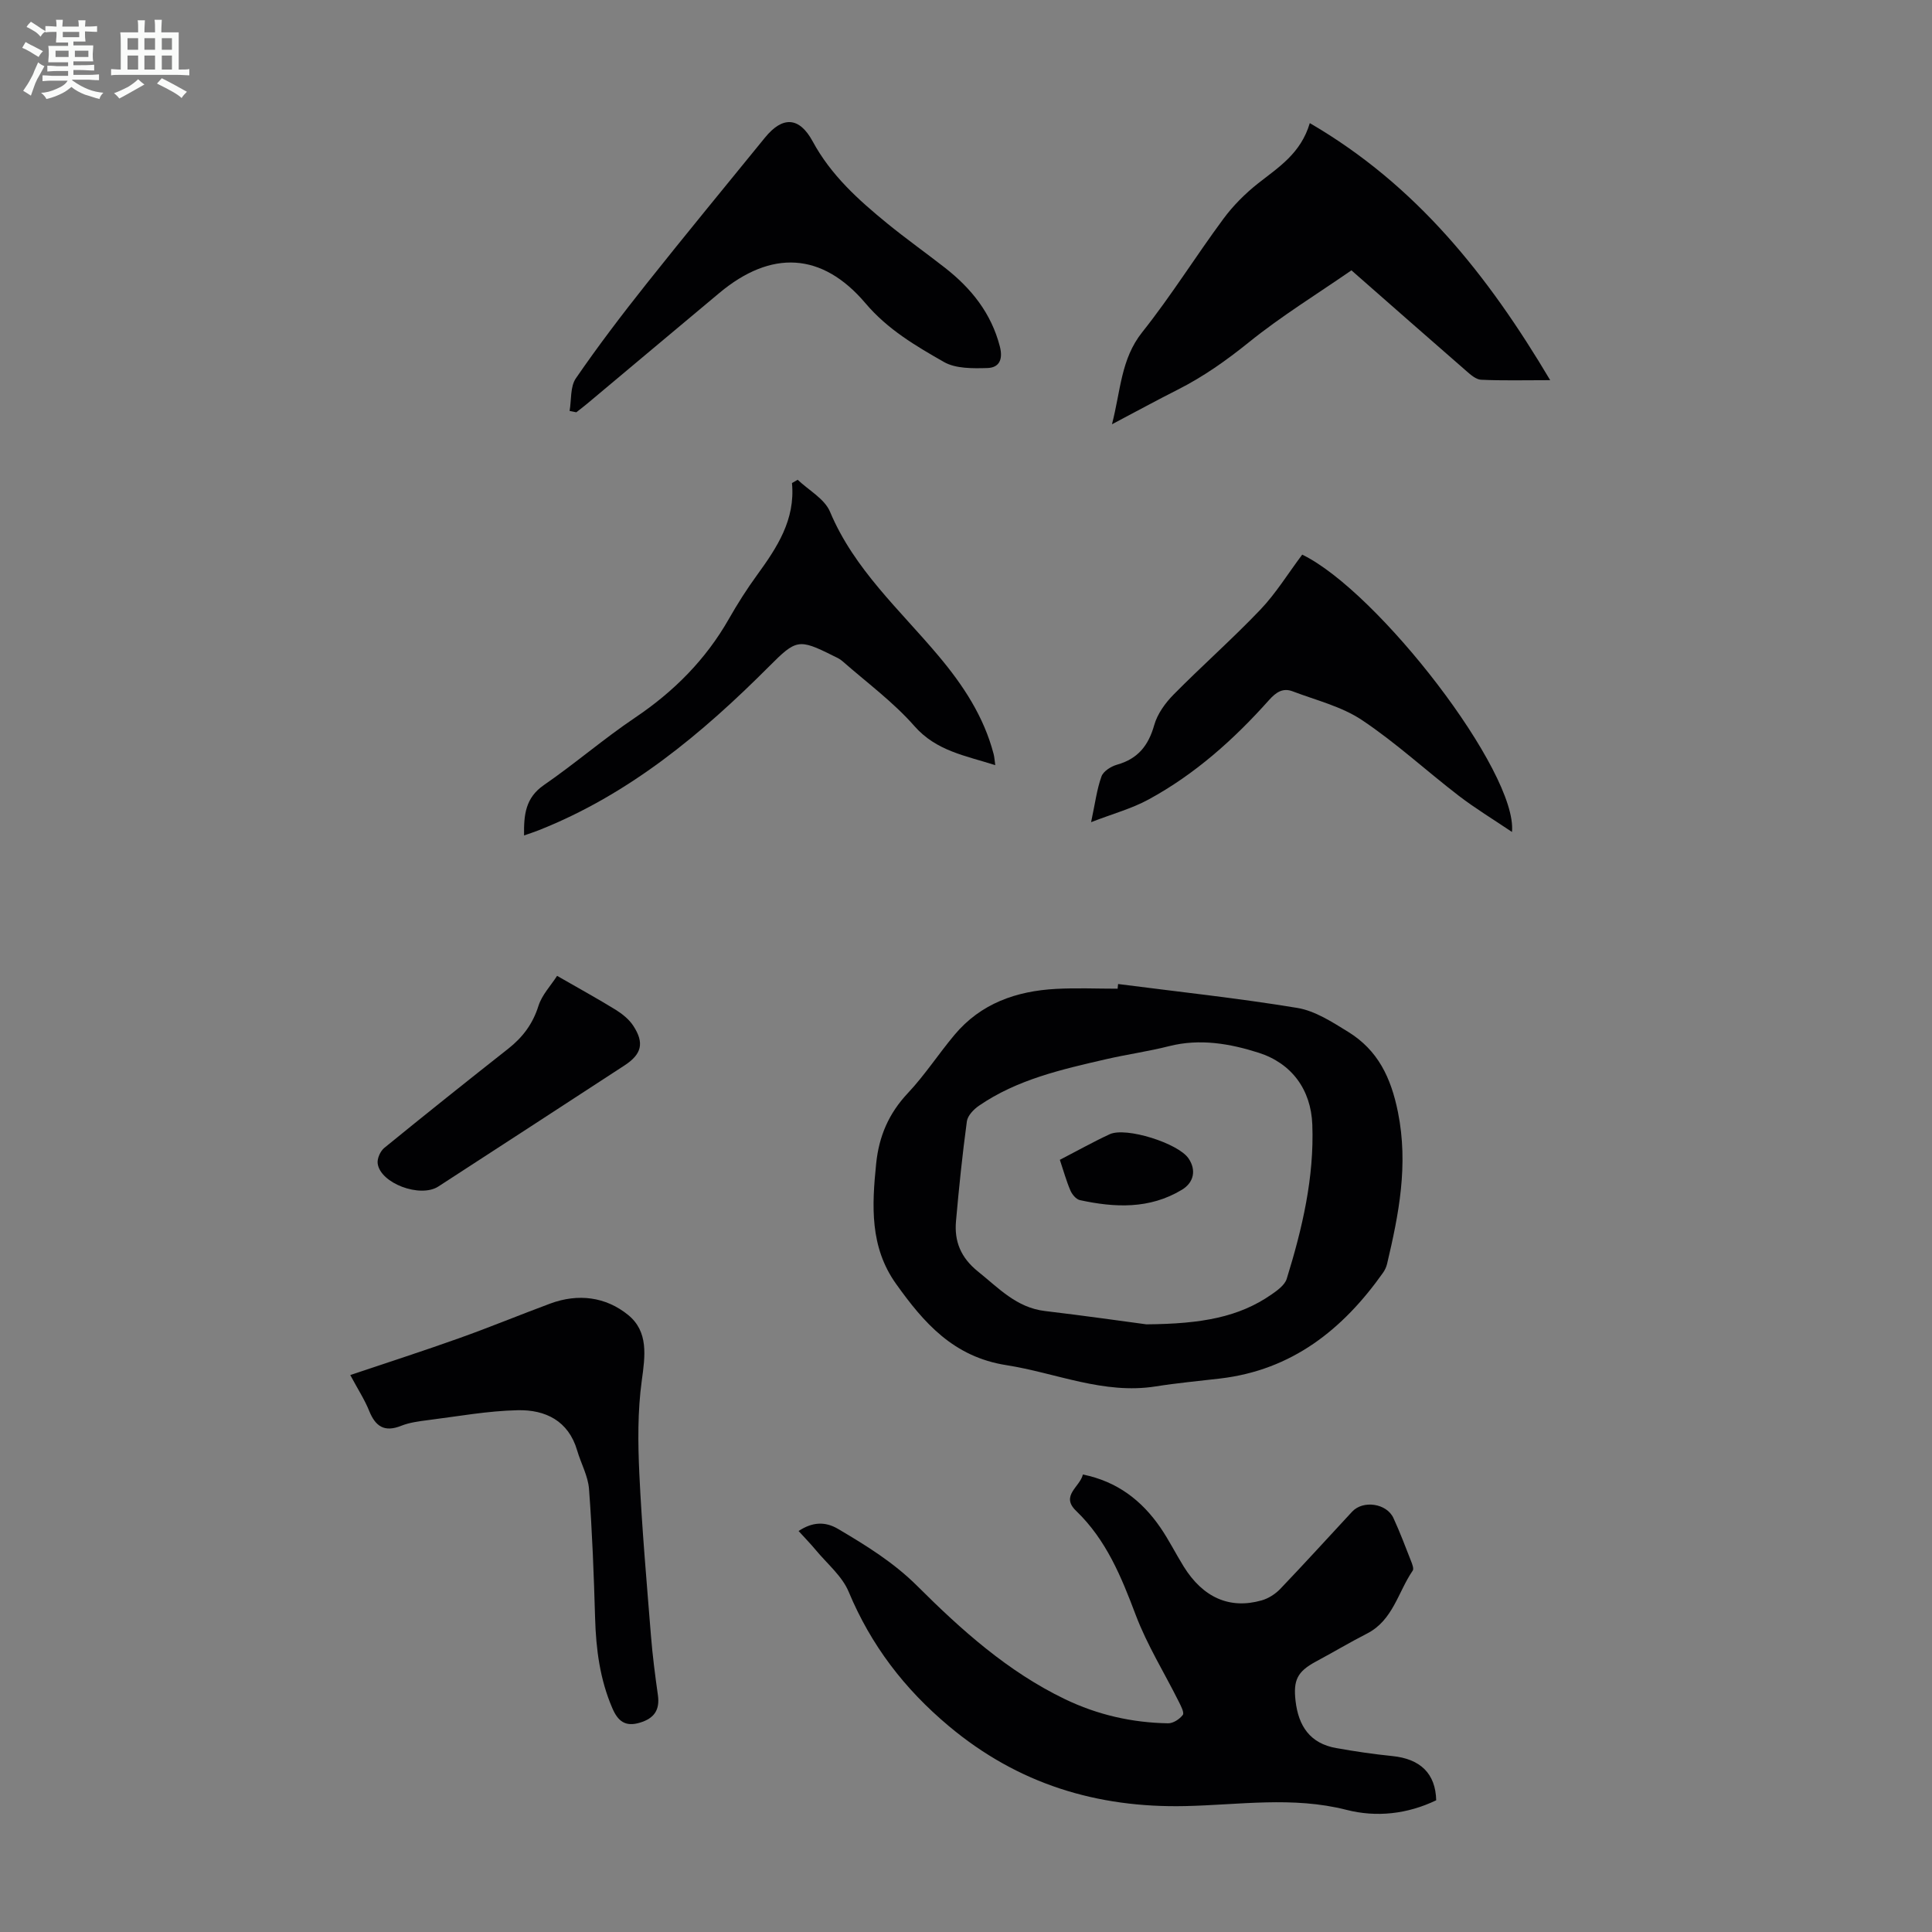
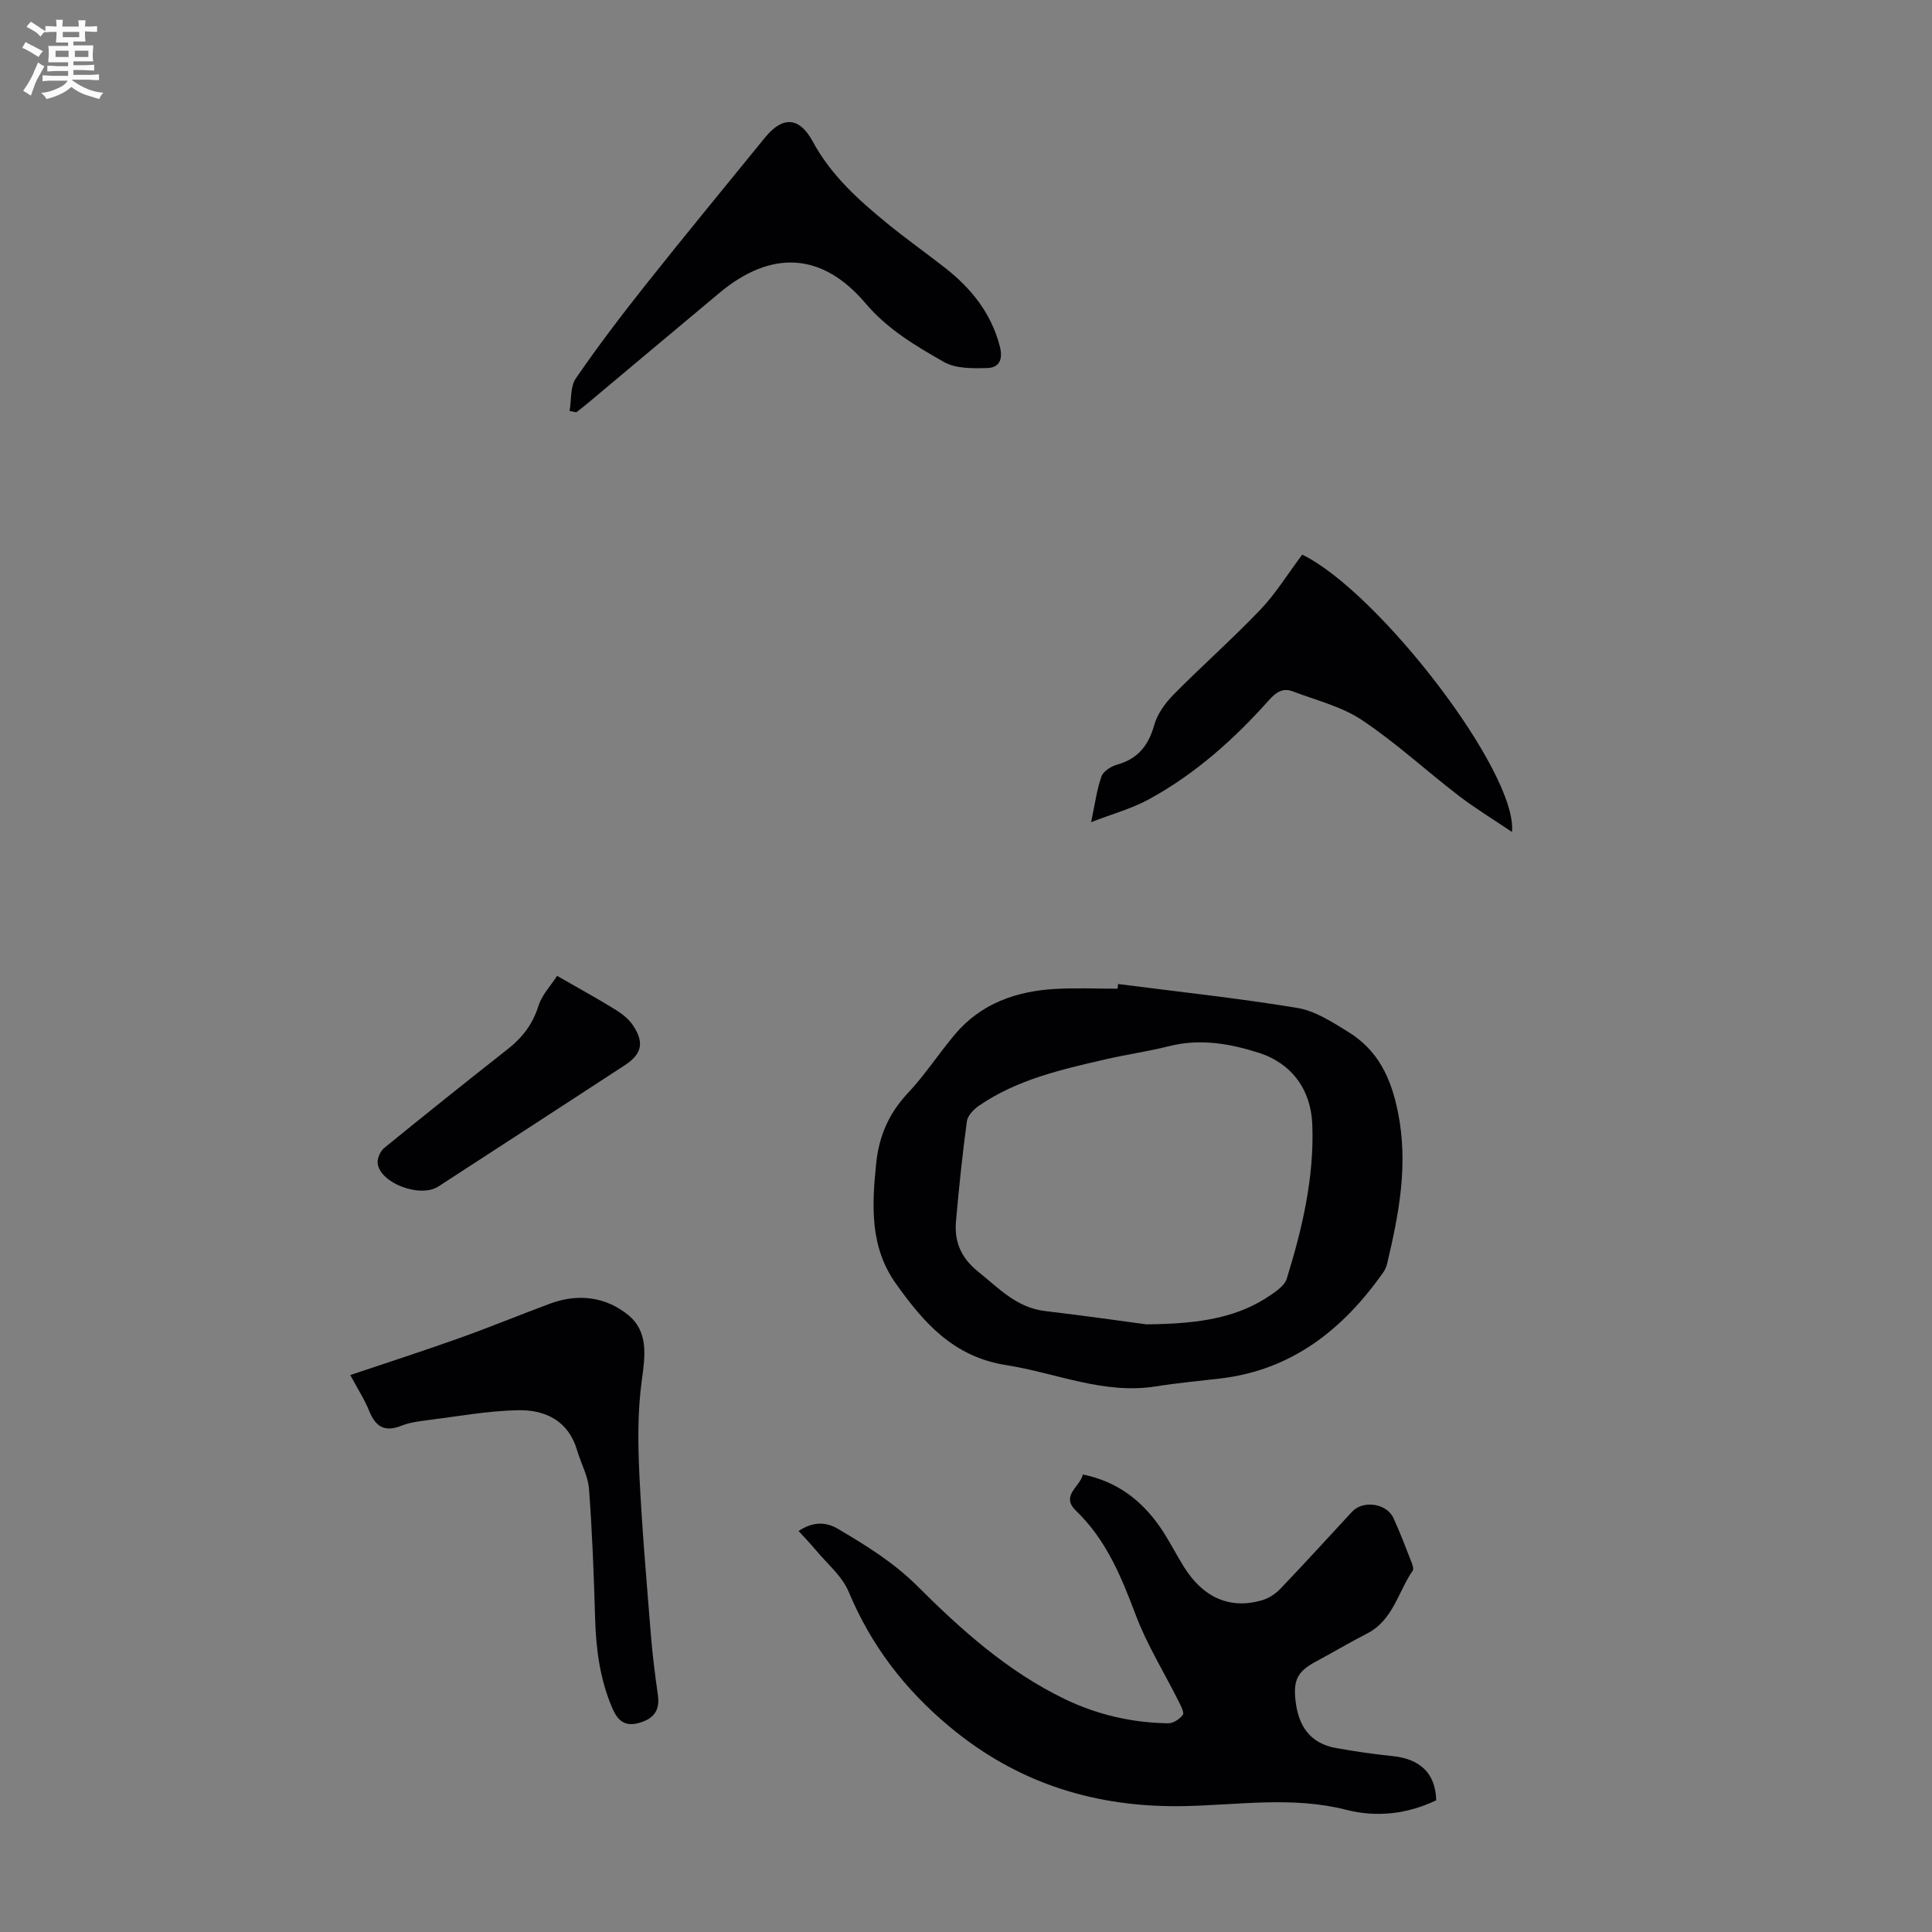
<svg xmlns="http://www.w3.org/2000/svg" enable-background="new 0 0 400 400" viewBox="0 0 400 400">
  <rect x="0" y="0" width="400" height="400" fill="#808080" stroke="none" />
  <path d="m6.8 9.5c.6.3 1.3.7 2.1 1.1-.4.4-.7.8-.9 1.2-.7-.4-1.3-.8-1.8-1.1s-1.1-.6-1.6-.8c.2-.4.5-.8.7-1.2.4.2.8.5 1.5.8zm.9 6.9c-.3.6-.5 1.1-.7 1.7s-.4 1.1-.6 1.7c-.6-.4-1.1-.7-1.6-1 .7-1 1.2-1.8 1.5-2.4.3-.5.6-1.1.8-1.7.3-.6.5-1.2.8-1.8.3.3.8.6 1.3.8-.7 1.3-1.2 2.2-1.5 2.7zm.1-11c.4.3 1 .7 1.7 1.1-.5.2-.8.6-1.1 1.1-.5-.6-1-1-1.4-1.2s-.9-.6-1.5-.8c.2-.4.5-.7.9-1.1.5.3.9.6 1.4.9zm10.5 13.1c1 .4 2 .6 3.1.7-.4.4-.7.8-.8 1.3-.9-.2-1.9-.6-3-.9-1-.4-2-.9-2.8-1.6-.5.4-1.1.9-1.9 1.3s-1.9.9-3.3 1.2c-.1-.3-.5-.8-1.1-1.3 1 0 2.1-.3 3.2-.8 1.2-.5 1.9-1 2.3-1.7h-3.2c-.4 0-1 0-2 .1v-1.2c1 0 1.7.1 2 .1h3.3v-1h-2.3c-.2 0-.9 0-2 .1v-1.2c1.2 0 1.9.1 2 .1h2.3v-.8h-4.1c0-.7.1-1.2.1-1.6 0-.5 0-1.1-.1-1.8h4.1v-.7h-2.5c0-.6.1-1.1.1-1.6v-.6h-.5c-.4 0-1 0-1.8.1v-1.3c1.2 0 1.9.1 2.1.1h.2c0-.3 0-.8-.1-1.4h1.4c0 .6-.1 1-.1 1.4h3.4c0-.4 0-.8-.1-1.3h1.5c0 .4-.1.9-.1 1.3.7 0 1.5 0 2.5-.1v1.2c-1 0-1.8-.1-2.5-.1v.6c0 .3 0 .8.1 1.5h-2.5v.8h4.1c0 .7-.1 1.3-.1 1.8s0 1 .1 1.5h-4.1v.8h1.4c.8 0 1.8 0 2.9-.1v1.2c-1 0-1.9-.1-2.8-.1h-1.5v1h3.2c.3 0 1 0 2.1-.1v1.2c-1.1 0-1.8-.1-2.1-.1h-3.4l-.1.1c1.4 1 2.4 1.5 3.4 1.9zm-4.1-6.7v-1.3h-2.7v1.3zm2.2-4.1v-1.1h-3.4v1.1zm1.9 4.1v-1.3h-2.8v1.3z" fill="#fafbfa" />
-   <path d="m37 6.7v2.3 5.4c1 0 1.8 0 2.2-.1v1.3c-.6 0-1.5-.1-2.5-.1h-11.9c-.7 0-1.3 0-1.8.1v-1.3c.5 0 1.1.1 2 .1v-5.2c0-1 0-1.8-.1-2.5h3.7c0-1.3 0-2.1-.1-2.5h1.5c0 .4-.1 1.3-.1 2.5h2.2c0-1.2 0-2.1-.1-2.6h1.5c0 .4-.1 1.3-.1 2.6zm-12.3 13.7c-.3-.4-.7-.8-1.1-1.1 1.1-.4 2.1-.9 2.9-1.3.8-.5 1.5-1 2.1-1.6.4.4.9.8 1.3 1.1-2.5 1.4-4.2 2.4-5.2 2.9zm3.9-10.1v-2.4h-2.2v2.4zm0 4.1v-2.9h-2.2v2.9zm3.5-4.1v-2.4h-2.2v2.4zm0 4.1v-2.9h-2.2v2.9zm.4 2.9 1-1.1c.6.3 1.4.7 2.5 1.3s2 1.1 2.7 1.5c-.4.4-.8.8-1.1 1.3-.8-.8-2.5-1.7-5.1-3zm3.1-7v-2.4h-2.1v2.4zm0 4.1v-2.9h-2.1v2.9z" fill="#fafbfa" />
  <g fill="#010103">
    <path d="m231.49 203.73c12.38 1.6 24.81 2.92 37.11 4.95 3.69.61 7.23 2.93 10.53 4.96 6.13 3.79 8.85 9.4 10.31 16.66 2.18 10.89.18 21.05-2.26 31.37-.15.63-.45 1.28-.82 1.81-8.34 11.8-18.9 20.19-33.77 21.93-4.44.52-8.9.93-13.31 1.63-10.8 1.71-20.64-2.79-30.93-4.4-10.97-1.72-17.09-8.77-22.86-16.87-5.42-7.62-4.98-16.15-4.09-24.86.58-5.68 2.61-10.39 6.56-14.59 3.51-3.73 6.34-8.1 9.64-12.04 5.45-6.53 12.82-9.1 21.03-9.54 4.24-.23 8.5-.04 12.76-.04.02-.32.06-.65.1-.97zm5.86 70.46c11.57-.09 19.18-1.53 25.87-6.16 1.24-.86 2.77-1.96 3.18-3.26 3.22-10.39 5.71-20.99 5.3-31.93-.27-7.24-4.26-12.7-11.14-14.89-5.9-1.88-12.14-2.97-18.49-1.36-4.33 1.1-8.77 1.71-13.13 2.72-9.15 2.11-18.34 4.18-26.26 9.62-1.09.75-2.34 2.05-2.5 3.23-.93 6.86-1.64 13.75-2.25 20.65-.38 4.23 1.01 7.6 4.56 10.45 4.27 3.42 7.96 7.47 13.84 8.17 8.19.97 16.36 2.14 21.02 2.76z" />
    <path d="m224.2 305.28c7.1 1.44 12.19 5.37 16.05 10.99 1.77 2.58 3.17 5.4 4.82 8.06 4 6.44 9.53 8.9 16.15 7.01 1.41-.4 2.84-1.32 3.86-2.39 5.03-5.26 9.92-10.65 14.87-15.98 2.26-2.43 7.15-1.73 8.55 1.33 1.35 2.94 2.5 5.98 3.68 9 .23.59.57 1.5.31 1.88-3.04 4.42-4.08 10.28-9.46 13.03-3.58 1.83-7.04 3.9-10.59 5.8-3.86 2.08-4.7 3.86-4.21 8.14.6 5.22 3.01 8.81 8.41 9.77 3.84.68 7.72 1.26 11.6 1.65 5.82.58 8.98 3.61 9.11 9.16-5.94 2.85-12.33 3.58-18.58 1.98-11.14-2.84-22.24-1.02-33.37-.78-18.29.4-34.65-4.58-48.94-16.55-9.23-7.73-16.13-16.75-20.76-27.84-1.36-3.25-4.46-5.79-6.8-8.62-1.06-1.28-2.24-2.48-3.56-3.94 2.82-1.86 5.45-2.04 8.18-.43 5.84 3.45 11.51 6.94 16.44 11.86 9.1 9.08 18.73 17.7 30.5 23.37 6.74 3.25 13.91 4.89 21.38 5.01 1.05.02 2.39-.86 3.05-1.74.34-.46-.4-1.87-.84-2.75-2.98-5.97-6.55-11.7-8.9-17.91-2.99-7.92-6.1-15.57-12.34-21.57-3.31-3.17.78-4.94 1.39-7.54z" />
-     <path d="m320.95 78.71c-5.45 0-9.89.12-14.32-.09-1.04-.05-2.15-1.03-3.03-1.8-7.76-6.75-15.47-13.54-23.8-20.85-7.11 4.92-14.53 9.48-21.25 14.91-4.65 3.75-9.4 7.11-14.7 9.79-4.36 2.2-8.64 4.54-13.63 7.17 1.82-6.96 1.82-13.48 6.27-19.07 5.98-7.51 11.07-15.72 16.79-23.45 2.02-2.74 4.52-5.24 7.2-7.36 4.22-3.33 8.83-6.17 10.7-12.47 22.1 12.86 36.89 31.54 49.77 53.22z" />
    <path d="m72.52 284.69c7.87-2.65 15.29-5.04 22.62-7.66 6.31-2.25 12.5-4.81 18.78-7.14 5.78-2.14 11.5-1.41 16.13 2.36 4.24 3.45 3.53 8.47 2.82 13.61-.87 6.35-.8 12.89-.5 19.32.53 11.16 1.51 22.3 2.4 33.44.33 4.12.86 8.23 1.44 12.33.44 3.1-.79 4.84-3.76 5.72-2.99.89-4.51-.32-5.66-2.98-2.58-5.97-3.39-12.21-3.58-18.65-.26-8.92-.59-17.85-1.26-26.75-.2-2.7-1.67-5.3-2.45-7.97-1.8-6.18-6.6-8.47-12.28-8.35-6.21.13-12.41 1.27-18.6 2.05-1.88.24-3.83.49-5.57 1.18-3.48 1.39-5.33.11-6.63-3.12-.91-2.27-2.27-4.35-3.9-7.39z" />
-     <path d="m165.15 99.33c2.29 2.18 5.58 3.95 6.7 6.63 5 11.92 14.48 20.32 22.49 29.87 5.09 6.06 9.36 12.54 11.38 20.29.16.61.19 1.25.34 2.3-6.22-1.99-12.2-2.92-16.75-8.1-4.38-4.99-9.87-9.02-14.9-13.44-.58-.51-1.33-.83-2.03-1.17-7-3.5-7.57-3.33-13.09 2.21-14 14.03-29.06 26.58-47.77 33.98-.91.36-1.84.66-3.02 1.07-.06-4.26.27-7.79 4.12-10.44 6.44-4.44 12.39-9.59 18.87-13.95 8.05-5.42 14.64-12.04 19.44-20.48 1.77-3.11 3.7-6.14 5.8-9.03 4.13-5.69 7.96-11.44 7.24-19.06.4-.24.79-.46 1.18-.68z" />
    <path d="m117.93 85.08c.39-2.27.11-5.01 1.29-6.74 4.61-6.71 9.56-13.21 14.63-19.59 8.07-10.17 16.34-20.19 24.53-30.26 3.6-4.43 7.08-4.38 9.88.79 3.79 7.01 9.48 12.12 15.47 17.01 3.9 3.18 8.02 6.1 11.98 9.2 5.41 4.24 9.51 9.36 11.29 16.21.71 2.74-.12 4.44-2.62 4.5-3 .08-6.5.14-8.94-1.25-5.85-3.34-11.65-6.73-16.24-12.15-9.02-10.64-19.55-11.09-30.26-2.15-9.11 7.61-18.19 15.24-27.29 22.86-.76.64-1.55 1.23-2.33 1.85-.48-.09-.94-.19-1.39-.28z" />
-     <path d="m269.61 114.83c15.73 7.64 44.61 45.02 43.43 57.42-3.96-2.67-7.62-4.89-11-7.48-6.73-5.17-13.02-10.99-20.05-15.68-4.23-2.83-9.51-4.11-14.37-5.96-2.01-.76-3.43.18-4.88 1.81-7.26 8.14-15.34 15.37-24.97 20.6-3.43 1.87-7.32 2.92-11.87 4.68.84-3.93 1.19-6.81 2.15-9.47.39-1.08 1.98-2.08 3.22-2.43 4.31-1.21 6.5-3.95 7.7-8.2.65-2.31 2.28-4.57 4.01-6.32 5.89-5.97 12.19-11.52 17.97-17.58 3.21-3.37 5.69-7.43 8.66-11.39z" />
+     <path d="m269.61 114.83c15.73 7.64 44.61 45.02 43.43 57.42-3.96-2.67-7.62-4.89-11-7.48-6.73-5.17-13.02-10.99-20.05-15.68-4.23-2.83-9.51-4.11-14.37-5.96-2.01-.76-3.43.18-4.88 1.81-7.26 8.14-15.34 15.37-24.97 20.6-3.43 1.87-7.32 2.92-11.87 4.68.84-3.93 1.19-6.81 2.15-9.47.39-1.08 1.98-2.08 3.22-2.43 4.31-1.21 6.5-3.95 7.7-8.2.65-2.31 2.28-4.57 4.01-6.32 5.89-5.97 12.19-11.52 17.97-17.58 3.21-3.37 5.69-7.43 8.66-11.39" />
    <path d="m115.34 202.04c4.63 2.66 8.44 4.75 12.14 7.03 1.38.86 2.78 1.99 3.65 3.33 2.33 3.58 1.7 5.88-1.84 8.19-12.84 8.36-25.67 16.73-38.53 25.06-3.76 2.44-12.07-.67-12.57-4.79-.12-1.01.55-2.52 1.36-3.19 8.5-6.93 17.07-13.77 25.68-20.55 2.99-2.36 5.08-5.13 6.25-8.86.72-2.28 2.57-4.21 3.86-6.22z" />
-     <path d="m219.43 240.13c3.58-1.85 6.89-3.71 10.32-5.3 3.37-1.56 14.16 1.86 16.31 4.99 1.65 2.4 1.15 5-1.38 6.52-6.69 4.03-13.87 3.7-21.11 2.13-.77-.17-1.6-1.17-1.95-1.98-.84-1.95-1.4-4.01-2.19-6.36z" />
  </g>
</svg>